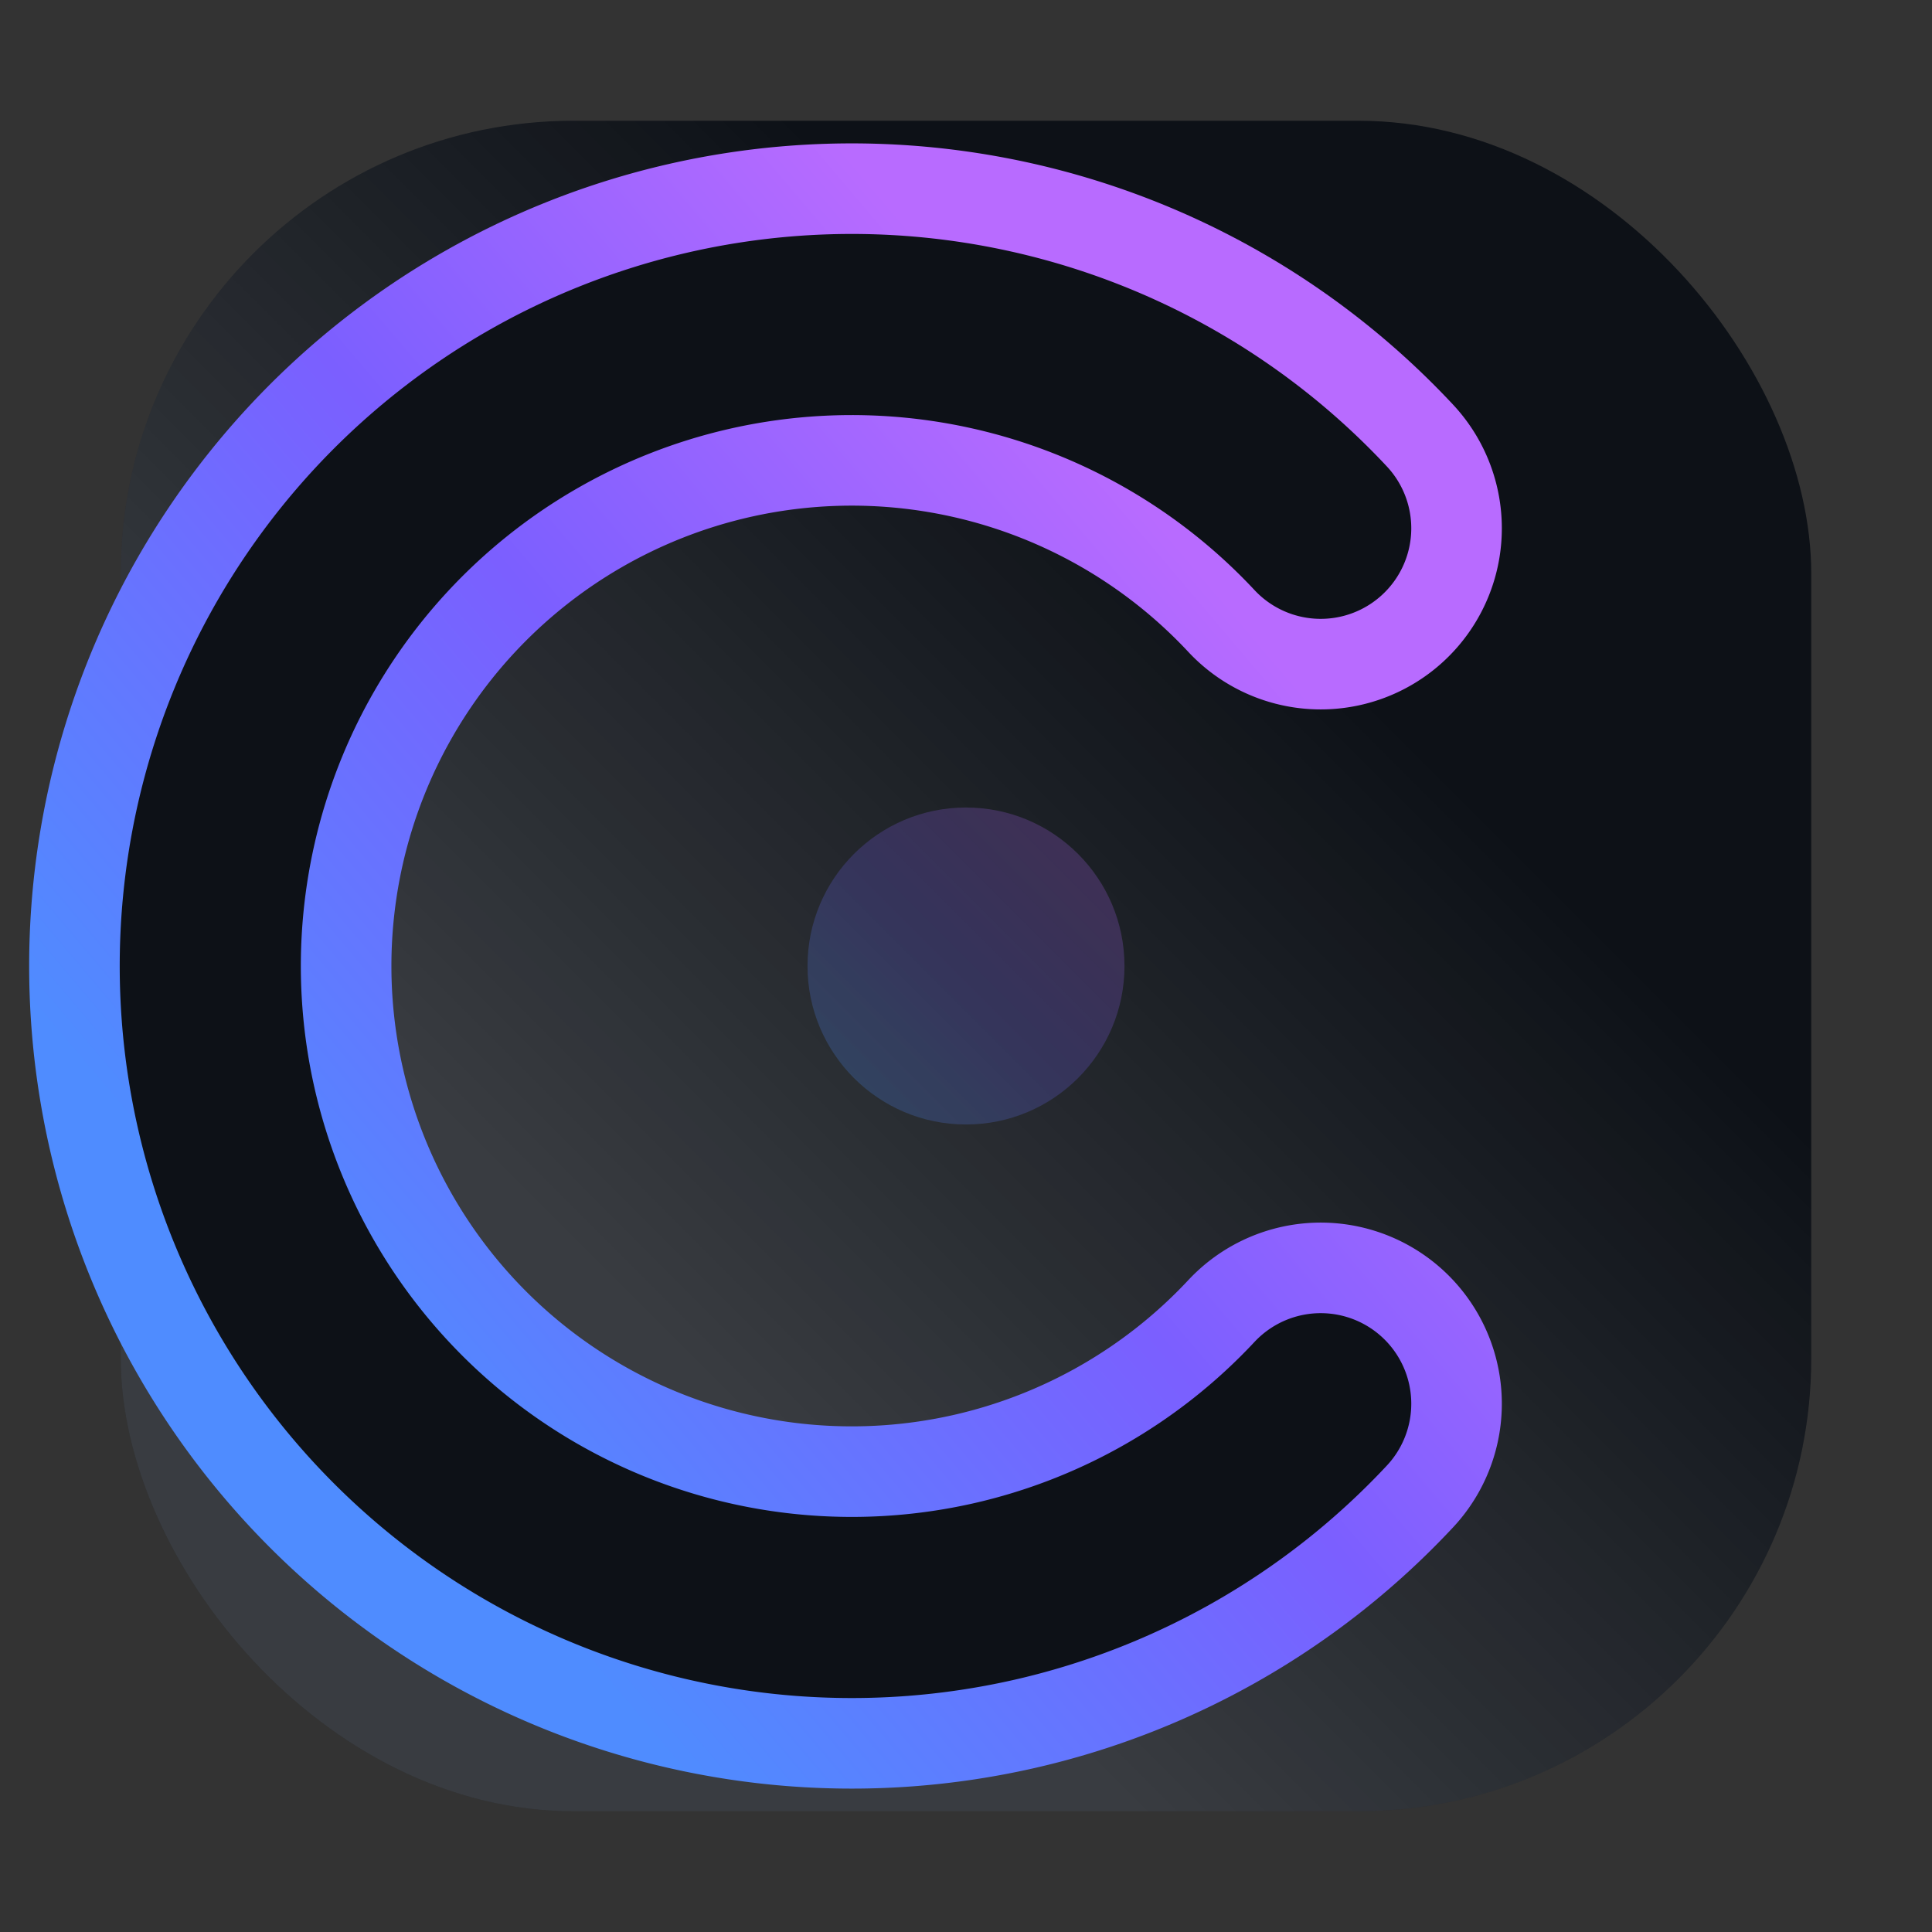
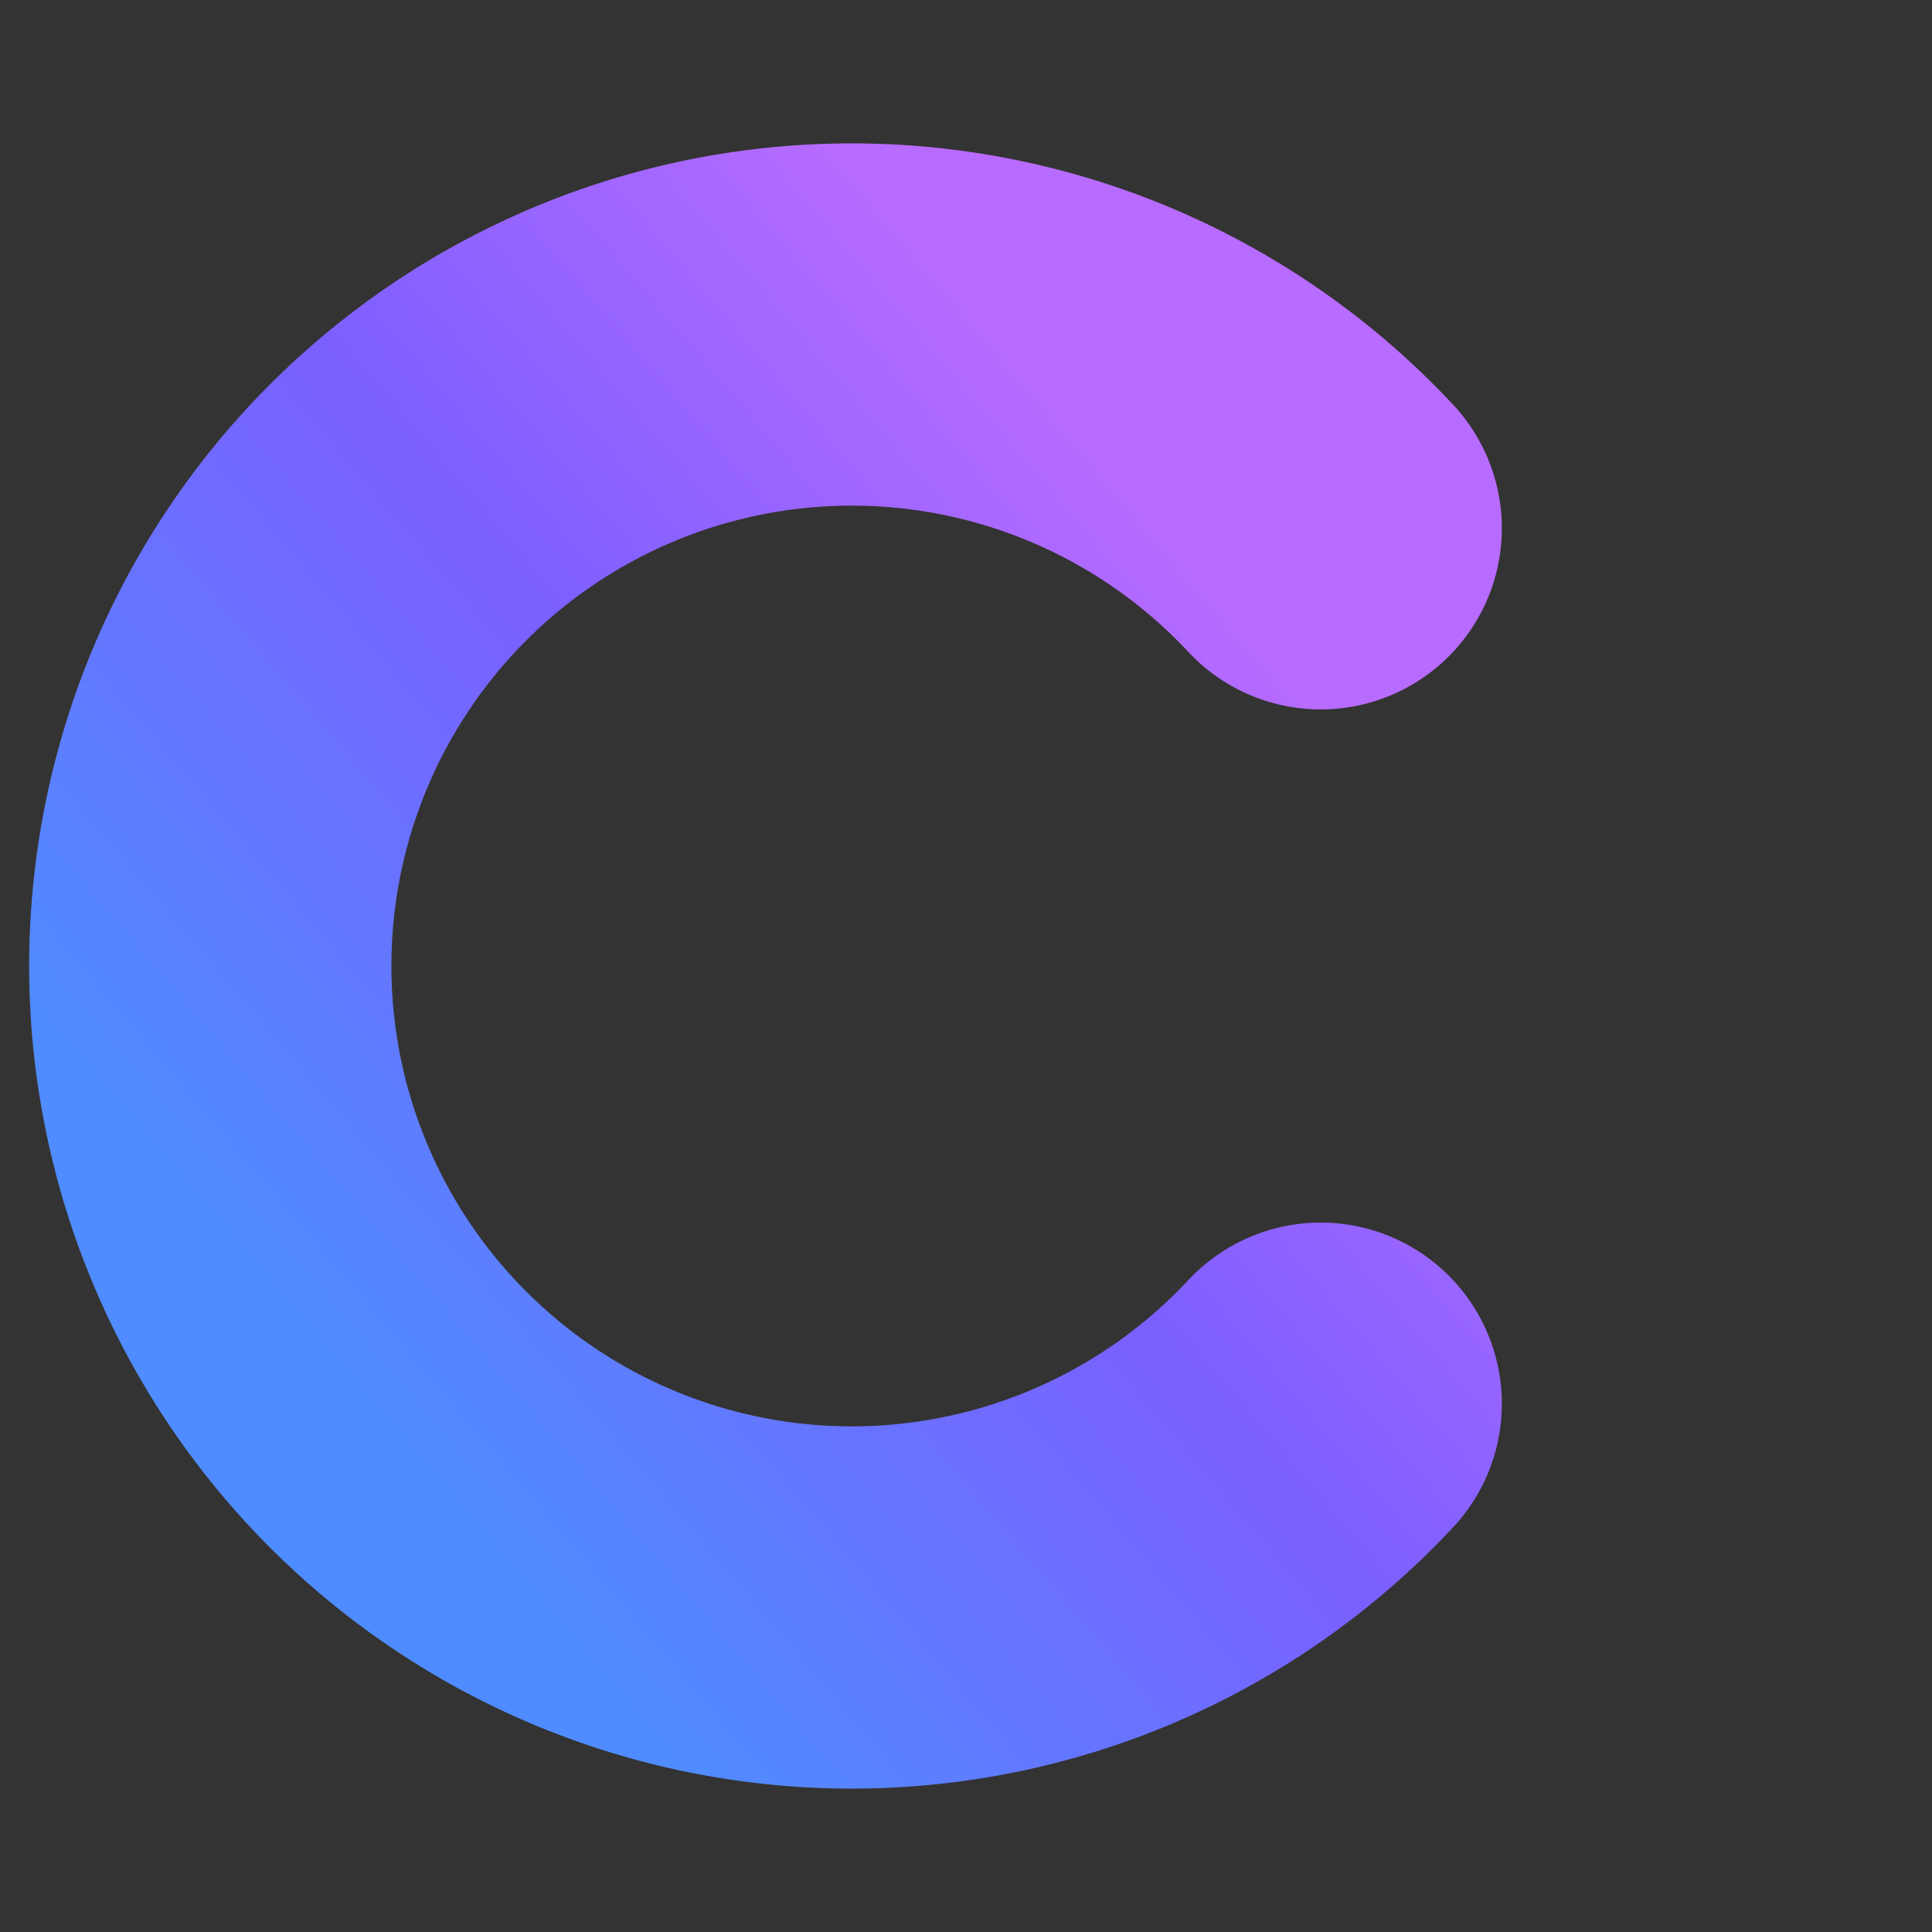
<svg xmlns="http://www.w3.org/2000/svg" viewBox="0 0 512 512">
  <rect x="0" y="0" width="512" height="512" fill="#333333" stroke="none" />
  <defs>
    <linearGradient id="g" x1="15%" y1="85%" x2="85%" y2="15%">
      <stop offset="0%" stop-color="#4f8cff" />
      <stop offset="55%" stop-color="#7b5fff" />
      <stop offset="100%" stop-color="#b86bff" />
    </linearGradient>
    <linearGradient id="glow" x1="30%" y1="70%" x2="70%" y2="30%">
      <stop offset="0%" stop-color="#ffffff" stop-opacity=".18" />
      <stop offset="100%" stop-color="#ffffff" stop-opacity="0" />
    </linearGradient>
  </defs>
-   <rect x="32" y="32" width="448" height="448" rx="120" fill="#0d1117" />
-   <rect x="32" y="32" width="448" height="448" rx="120" fill="url(#glow)" />
  <path fill="none" stroke="url(#g)" stroke-width="96" stroke-linecap="round" d="M350 140a170 170 0 1 0 0 232" />
-   <path fill="none" stroke="#0d1117" stroke-width="48" stroke-linecap="round" d="M350 140a170 170 0 1 0 0 232" />
-   <circle cx="256" cy="256" r="42" fill="url(#g)" opacity=".22" />
</svg>